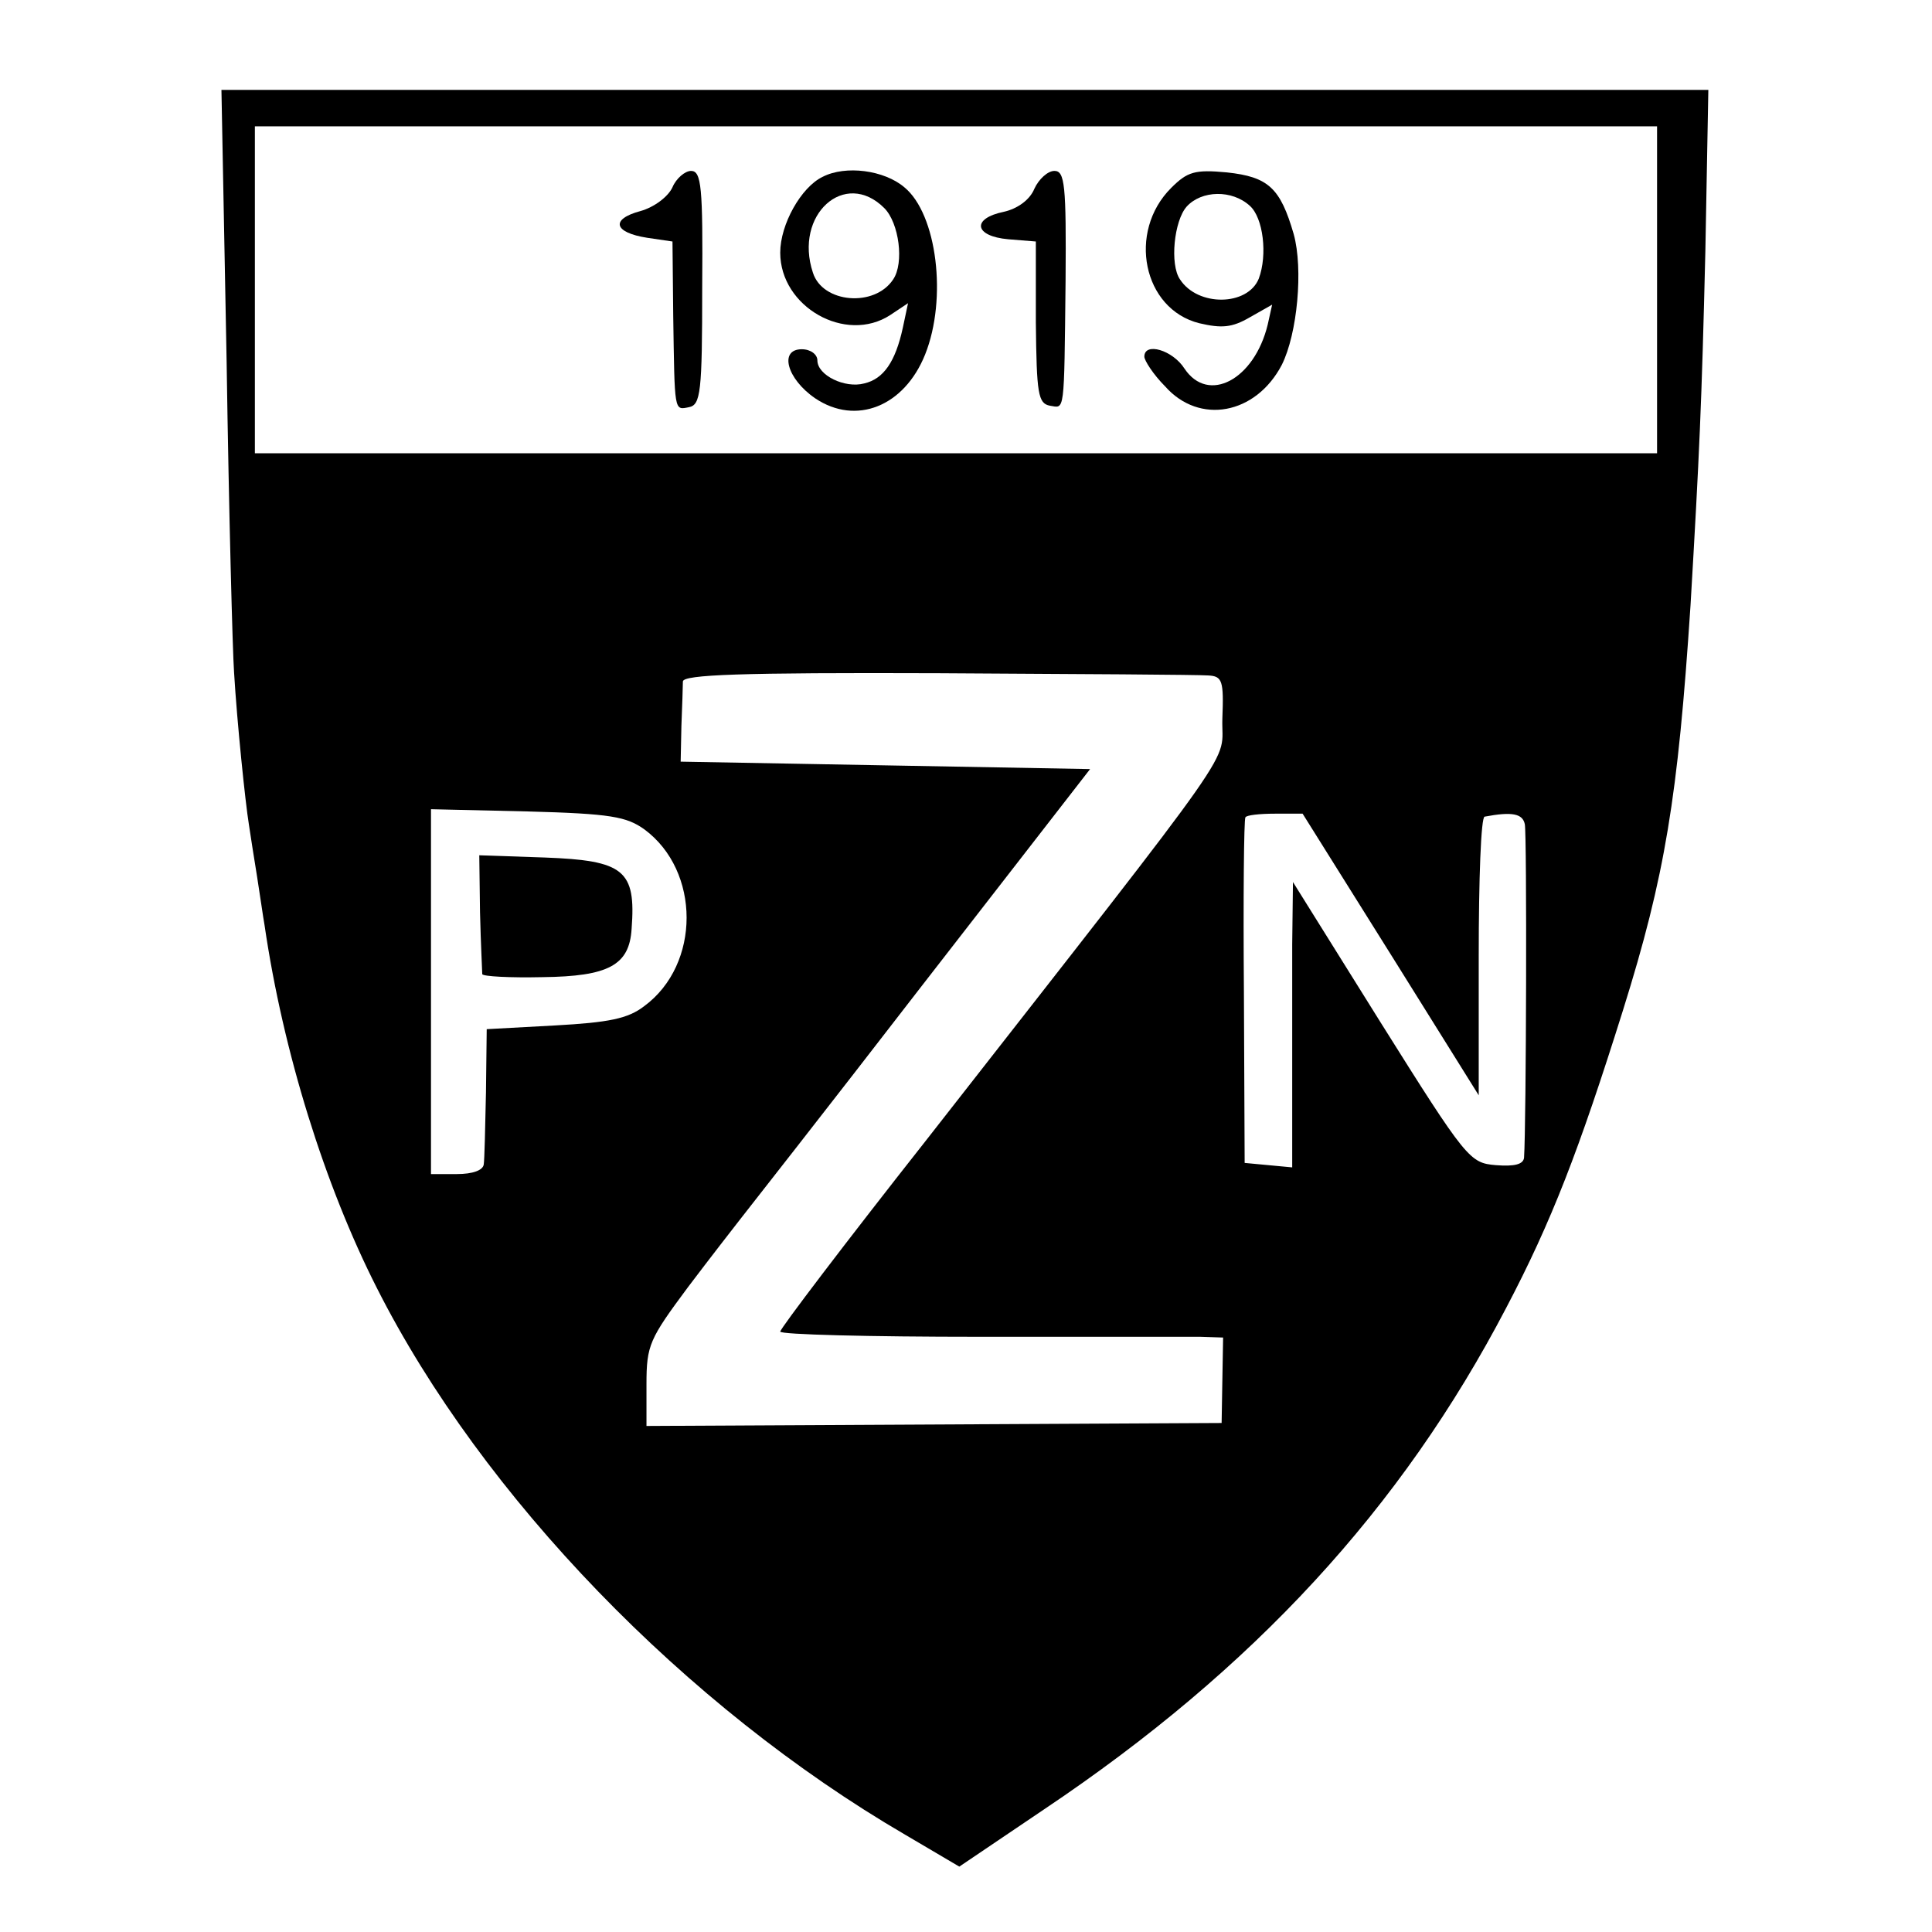
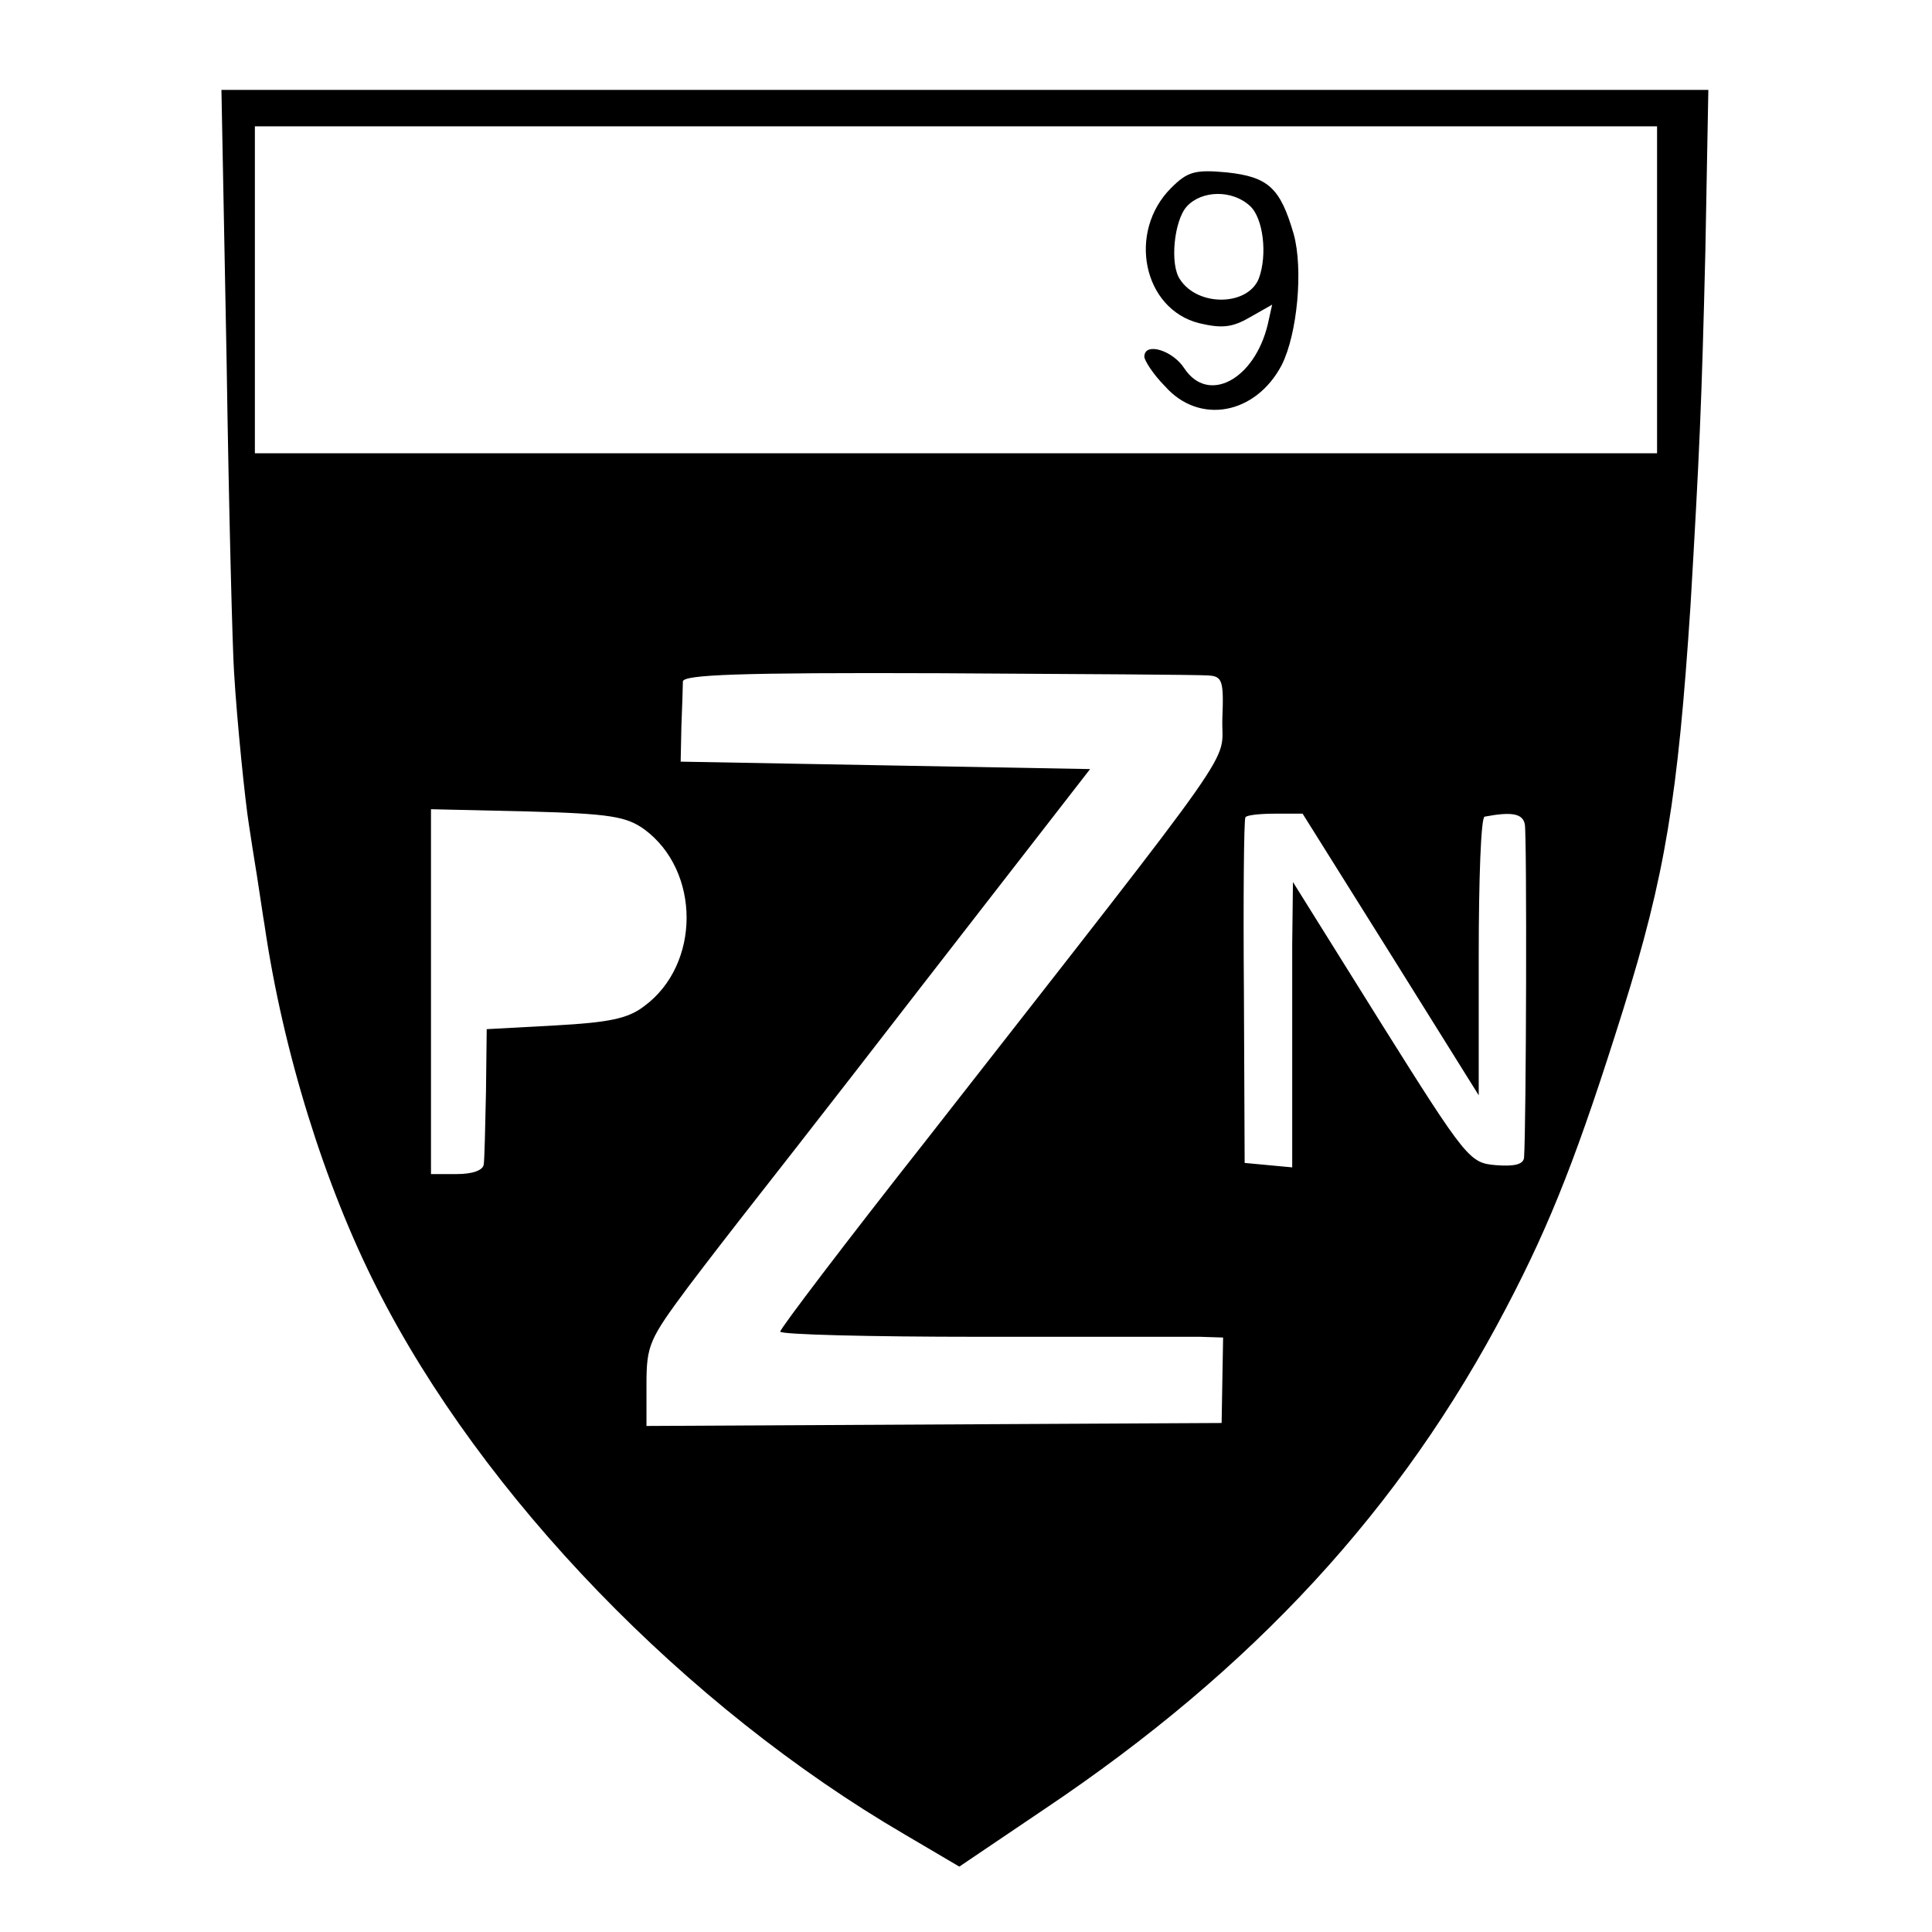
<svg xmlns="http://www.w3.org/2000/svg" version="1.0" width="260pt" height="260pt" viewBox="0 0 260 260" preserveAspectRatio="xMidYMid meet">
  <g transform="translate(0,260) scale(0.1,-0.1)" fill="#000000" stroke="none">
    <path d="M305 2112 c3 -202 8 -389 10 -417 4 -67 15 -174 20 -205 2 -14 7 -45 11 -70 4 -25 8 -54 10 -65 25 -171 81 -350 151 -488 142 -281 416 -564 711 -736 l73 -43 114 77 c282 189 481 405 622 675 61 116 98 212 157 400 57 182 74 287 91 545 12 204 15 270 20 477 l4 217 -1001 0 -1000 0 7 -367z m1925 98 l0 -220 -943 0 -944 0 0 220 0 220 943 0 944 0 0 -220z m-604 -519 c19 -1 21 -7 19 -58 -2 -65 38 -9 -399 -568 -108 -137 -196 -253 -196 -257 0 -4 120 -7 268 -7 147 0 281 0 297 0 l31 -1 -1 -57 -1 -58 -387 -2 -387 -2 0 56 c0 53 4 61 56 131 31 41 63 82 70 91 7 9 117 149 242 311 l229 295 -275 5 -276 5 1 48 c1 26 2 53 2 60 1 9 76 12 344 11 188 -1 351 -2 363 -3z m-759 -207 c76 -56 76 -182 0 -238 -22 -17 -48 -22 -120 -26 l-92 -5 -1 -85 c-1 -47 -2 -91 -3 -97 -1 -8 -15 -13 -36 -13 l-35 0 0 246 0 245 130 -3 c112 -3 133 -7 157 -24z m1005 -169 l118 -189 0 187 c0 103 3 188 8 188 37 7 51 4 54 -10 3 -13 2 -404 -1 -449 -1 -9 -13 -12 -38 -10 -35 3 -39 7 -155 192 l-118 189 -1 -84 c0 -46 0 -133 0 -192 l0 -108 -32 3 -32 3 -1 230 c-1 127 0 232 2 235 1 3 19 5 40 5 l37 0 119 -190z" />
-     <path d="M1107 2362 c-29 -14 -57 -64 -57 -102 0 -73 88 -123 148 -84 l24 16 -7 -33 c-10 -46 -26 -69 -52 -75 -26 -7 -63 11 -63 31 0 8 -9 15 -21 15 -31 0 -20 -40 18 -66 55 -37 120 -11 148 59 30 75 16 189 -28 225 -27 23 -79 30 -110 14z m83 -42 c20 -20 27 -74 12 -96 -25 -38 -95 -32 -108 9 -26 78 43 140 96 87z" />
-     <path d="M905 2348 c-6 -13 -25 -27 -43 -32 -41 -11 -36 -29 9 -36 l34 -5 1 -100 c2 -130 1 -127 21 -123 16 3 18 20 18 161 1 135 -1 157 -15 157 -8 0 -20 -10 -25 -22z" />
-     <path d="M1392 2346 c-6 -15 -23 -27 -41 -31 -44 -9 -40 -33 6 -37 l37 -3 0 -109 c1 -96 3 -109 19 -112 20 -3 19 -14 21 168 1 129 -1 148 -15 148 -9 0 -21 -11 -27 -24z" />
    <path d="M1576 2347 c-59 -59 -38 -163 38 -182 30 -7 44 -6 68 8 l30 17 -6 -27 c-18 -74 -80 -107 -112 -59 -16 25 -54 36 -54 16 0 -5 12 -24 28 -40 46 -52 122 -38 157 29 21 42 29 129 16 176 -18 62 -34 77 -90 83 -43 4 -53 1 -75 -21z m106 -24 c18 -16 24 -66 12 -98 -15 -37 -82 -38 -106 -1 -14 20 -8 79 9 98 20 22 61 23 85 1z" />
-     <path d="M646 1372 c1 -42 3 -80 3 -83 1 -3 37 -5 81 -4 89 1 117 16 120 65 6 79 -10 92 -117 96 l-88 3 1 -77z" />
  </g>
</svg>